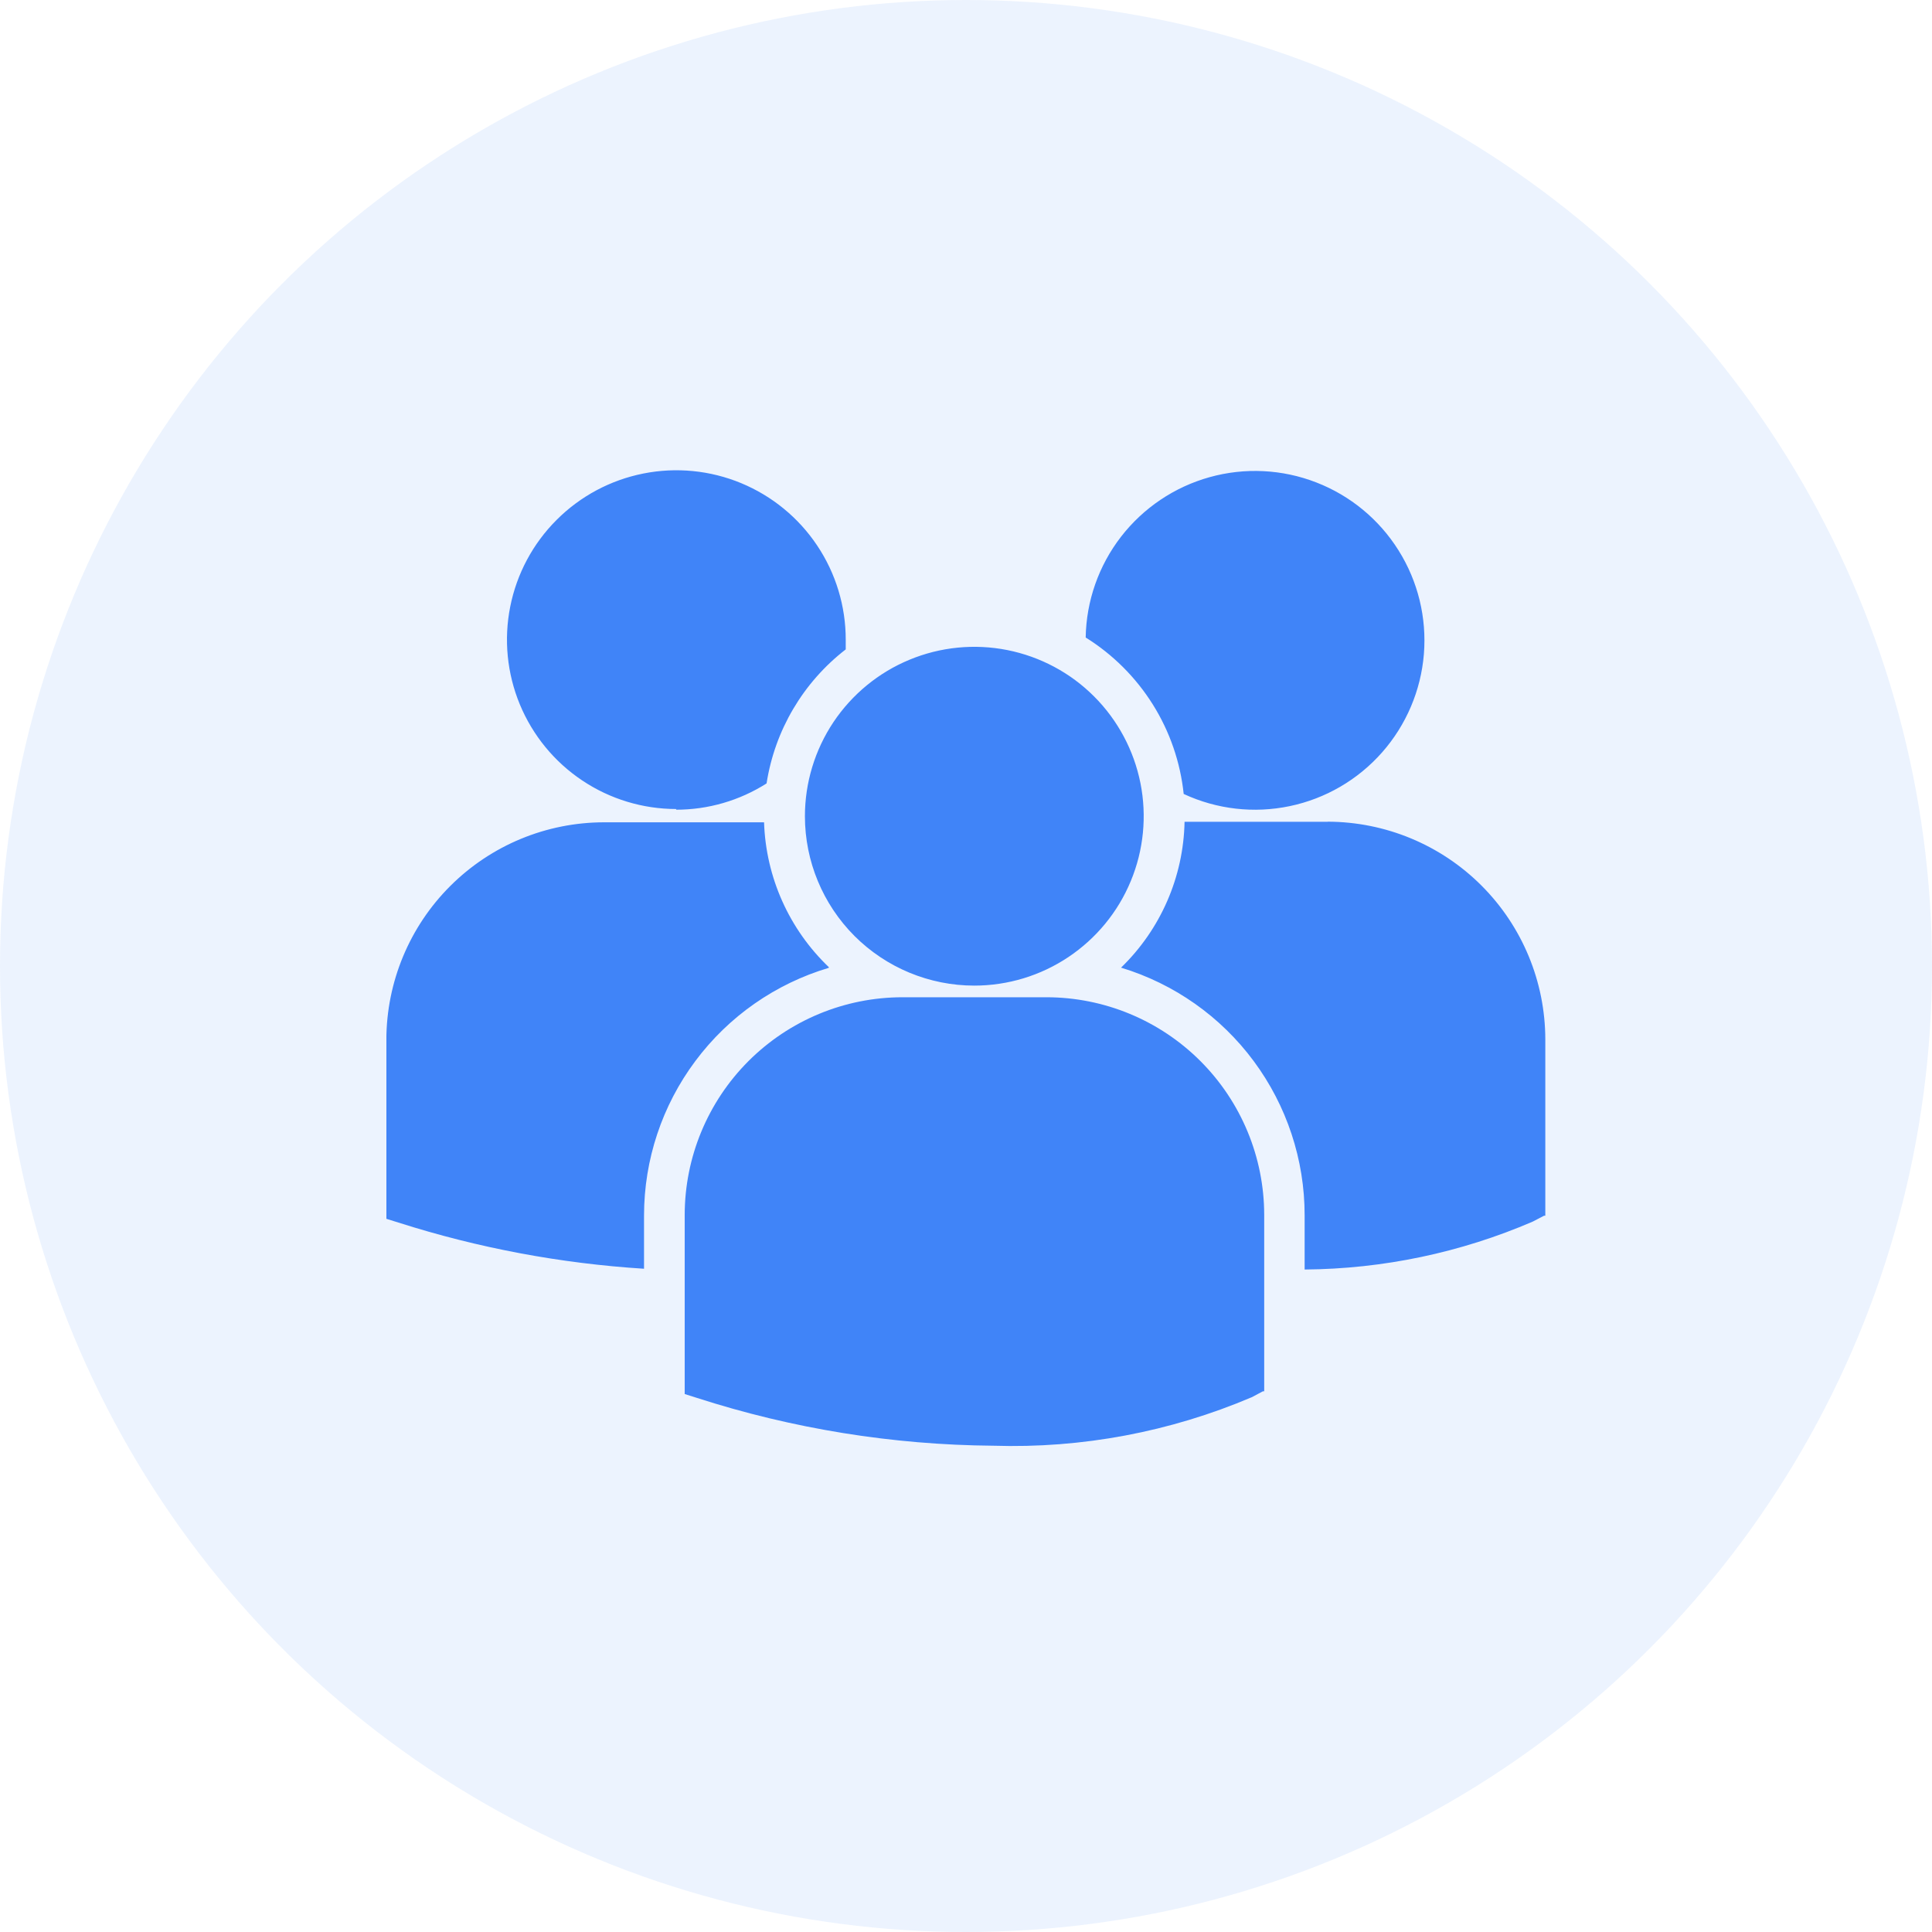
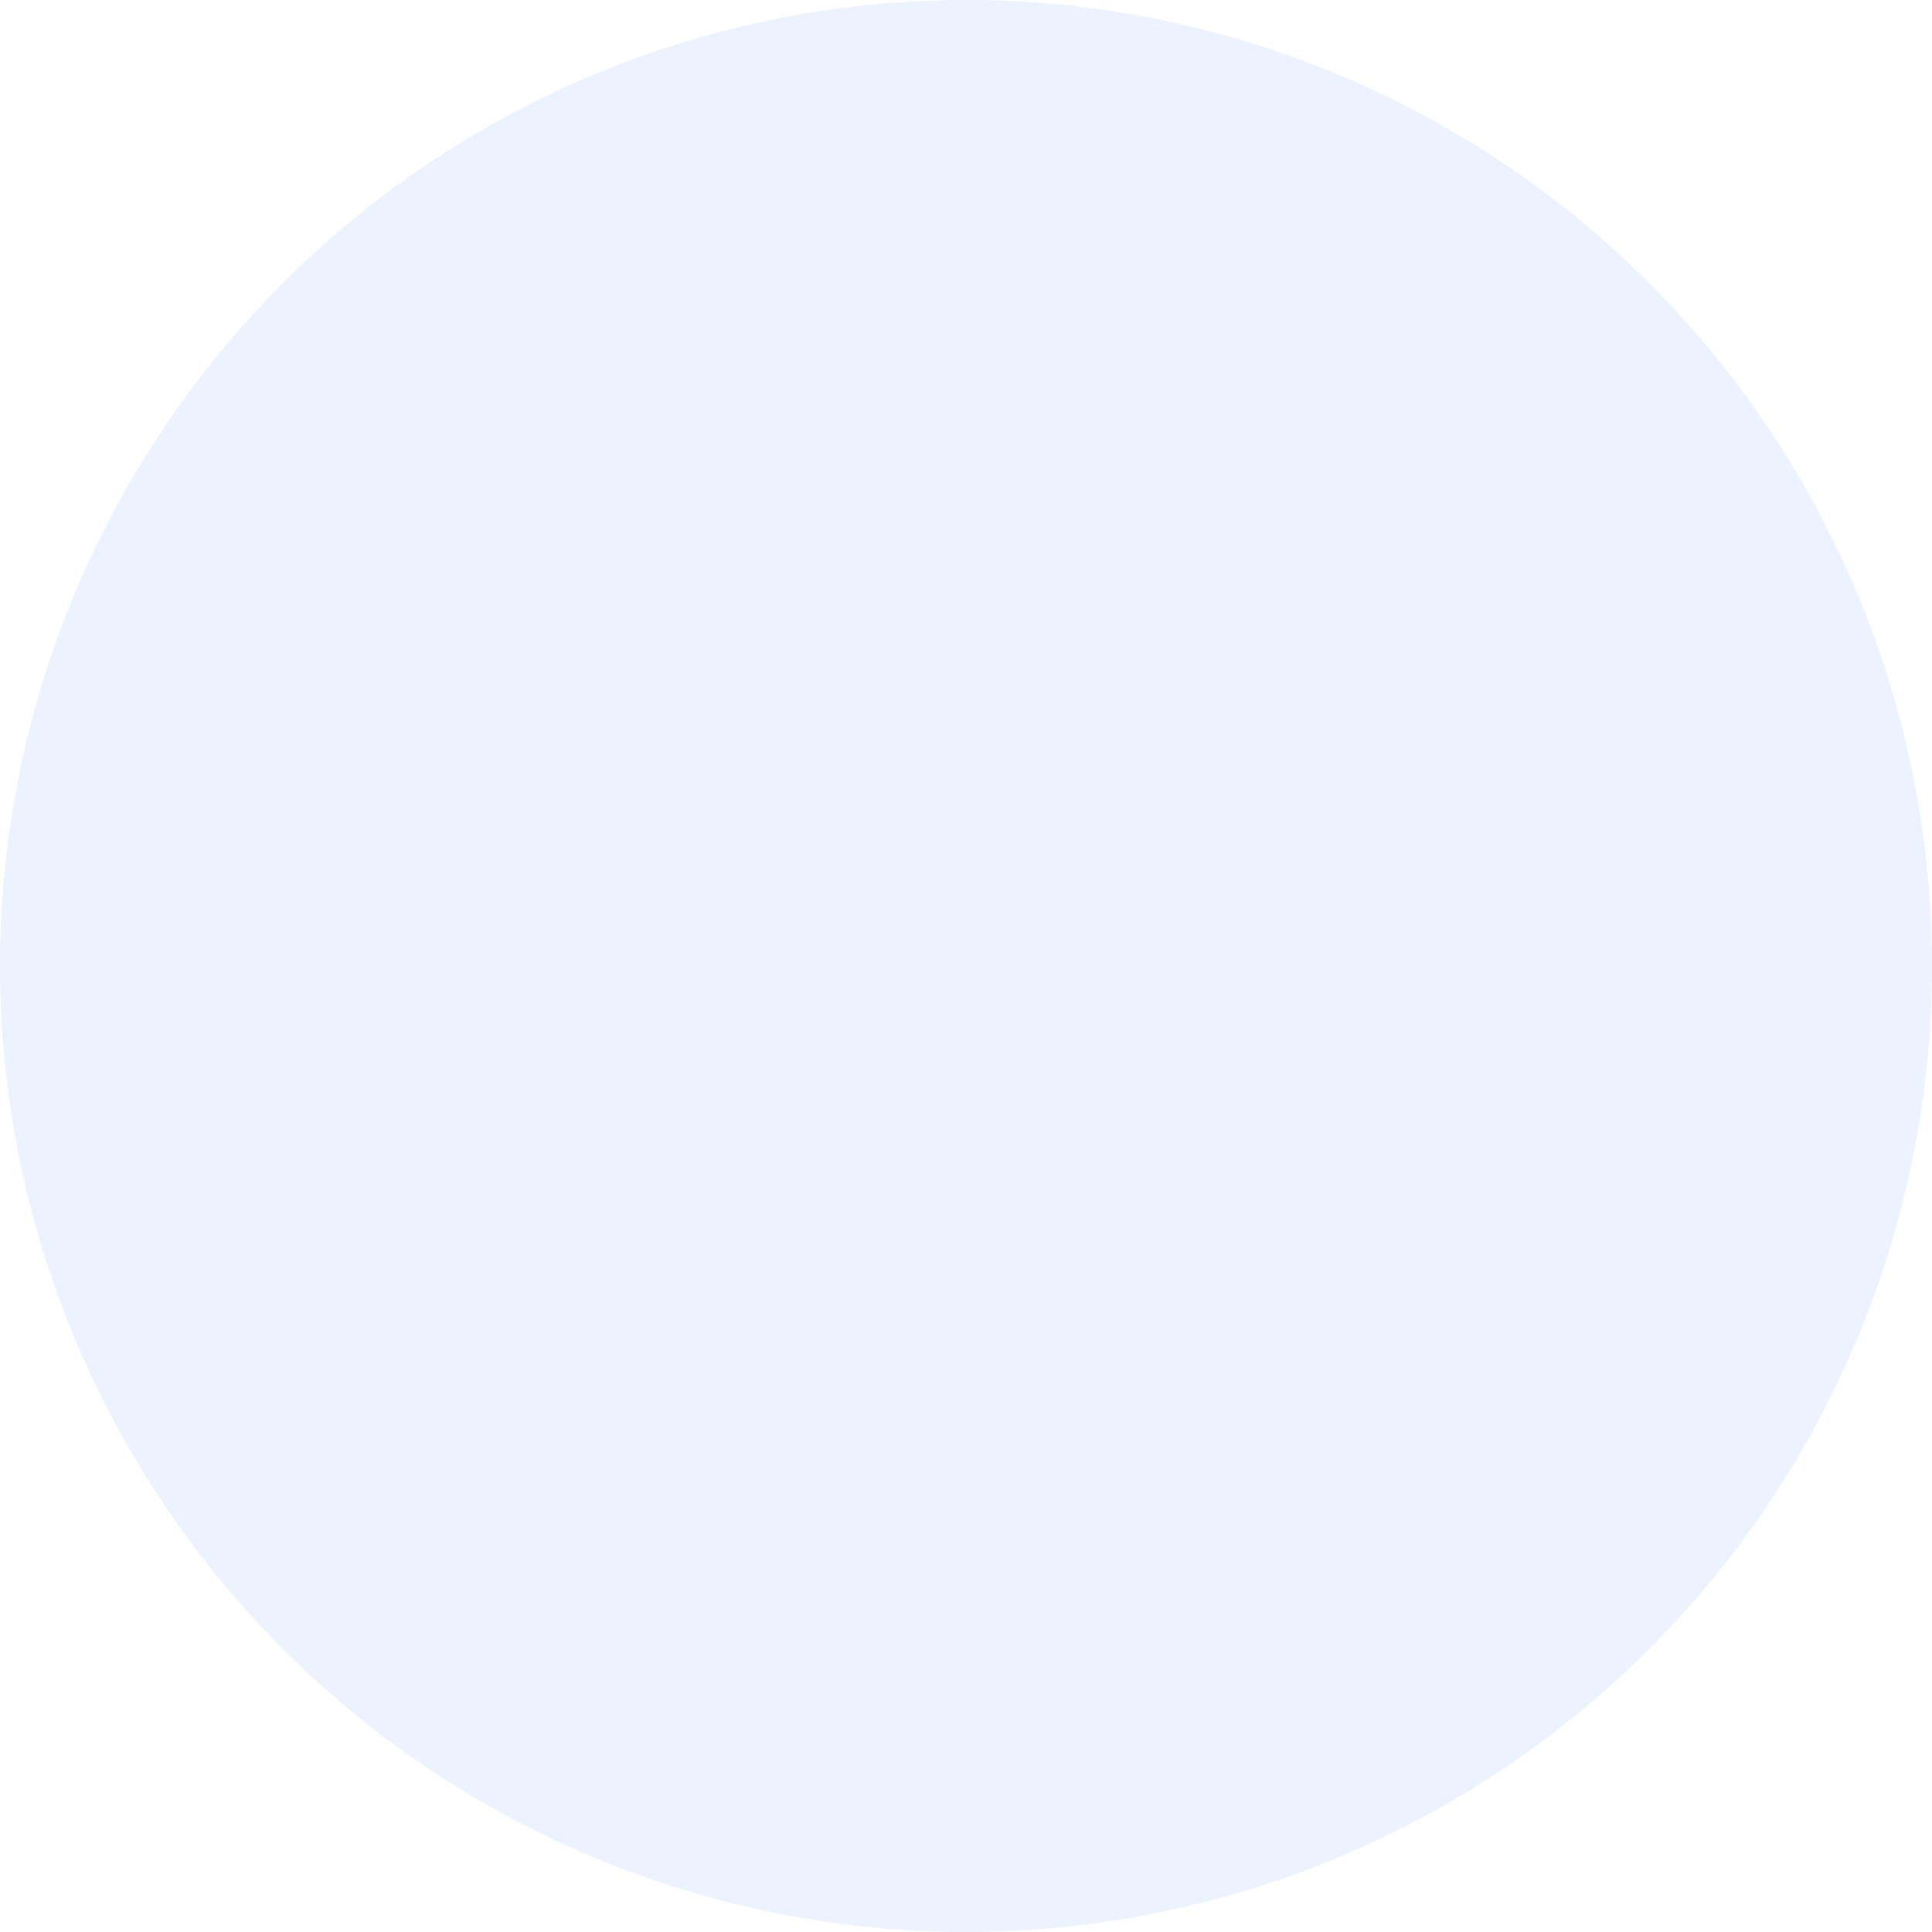
<svg xmlns="http://www.w3.org/2000/svg" width="40" height="40" viewBox="0 0 40 40" fill="none">
  <circle opacity="0.1" cx="20" cy="20" r="20" fill="#4084F8" />
  <g clip-path="url(#clip0_1342_3485)">
-     <path d="M22.478 13.199C23.04 13.549 23.515 14.023 23.867 14.584C24.219 15.145 24.438 15.78 24.507 16.438C25.193 16.757 25.963 16.845 26.703 16.69C27.444 16.535 28.114 16.145 28.614 15.578C29.114 15.011 29.418 14.297 29.48 13.543C29.541 12.79 29.358 12.036 28.956 11.396C28.555 10.755 27.957 10.261 27.252 9.988C26.547 9.714 25.772 9.676 25.044 9.879C24.315 10.082 23.672 10.515 23.209 11.113C22.747 11.711 22.49 12.443 22.478 13.199ZM20.172 20.406C20.866 20.406 21.544 20.2 22.12 19.815C22.697 19.429 23.147 18.882 23.412 18.241C23.678 17.6 23.747 16.895 23.612 16.215C23.476 15.534 23.142 14.909 22.652 14.419C22.162 13.928 21.537 13.595 20.856 13.459C20.176 13.324 19.471 13.393 18.83 13.659C18.189 13.924 17.642 14.374 17.256 14.95C16.871 15.527 16.665 16.205 16.665 16.899C16.665 17.829 17.035 18.721 17.692 19.379C18.35 20.036 19.242 20.406 20.172 20.406ZM21.667 20.647H18.682C17.487 20.648 16.342 21.124 15.497 21.968C14.652 22.813 14.177 23.959 14.176 25.153V28.862L14.426 28.941C16.409 29.581 18.479 29.915 20.563 29.932C22.399 29.99 24.225 29.647 25.916 28.928L26.148 28.805H26.174V25.153C26.173 23.959 25.698 22.813 24.853 21.968C24.009 21.124 22.863 20.648 21.668 20.647H21.667ZM27.488 17.014H24.525C24.503 18.154 24.03 19.24 23.21 20.034C24.31 20.368 25.273 21.046 25.957 21.969C26.641 22.892 27.011 24.01 27.011 25.159V26.284C28.635 26.272 30.24 25.935 31.732 25.293L31.968 25.17H31.994V21.518C31.992 20.324 31.517 19.179 30.672 18.334C29.828 17.49 28.683 17.015 27.488 17.012V17.014ZM13.996 16.764C14.66 16.765 15.31 16.576 15.871 16.22C16.042 15.119 16.629 14.126 17.51 13.445V13.243C17.51 12.55 17.305 11.872 16.919 11.295C16.534 10.718 15.986 10.269 15.345 10.003C14.705 9.738 13.999 9.668 13.319 9.804C12.639 9.939 12.014 10.273 11.524 10.764C11.033 11.254 10.699 11.879 10.564 12.559C10.428 13.239 10.498 13.945 10.763 14.585C11.029 15.226 11.478 15.774 12.055 16.159C12.632 16.545 13.31 16.75 14.003 16.75L13.996 16.764ZM17.161 20.025C16.338 19.239 15.856 18.162 15.819 17.025H12.505C11.311 17.026 10.167 17.5 9.322 18.344C8.477 19.187 8.002 20.331 7.999 21.525V25.234L8.249 25.312C9.898 25.838 11.606 26.159 13.334 26.268V25.163C13.335 24.011 13.707 22.89 14.397 21.967C15.086 21.043 16.054 20.367 17.159 20.038L17.161 20.025Z" fill="#4084F8" />
-   </g>
+     </g>
  <defs>
    <clipPath id="clip0_1342_3485">
-       <rect width="24" height="24" fill="white" transform="translate(8 8)" />
-     </clipPath>
+       </clipPath>
  </defs>
</svg>